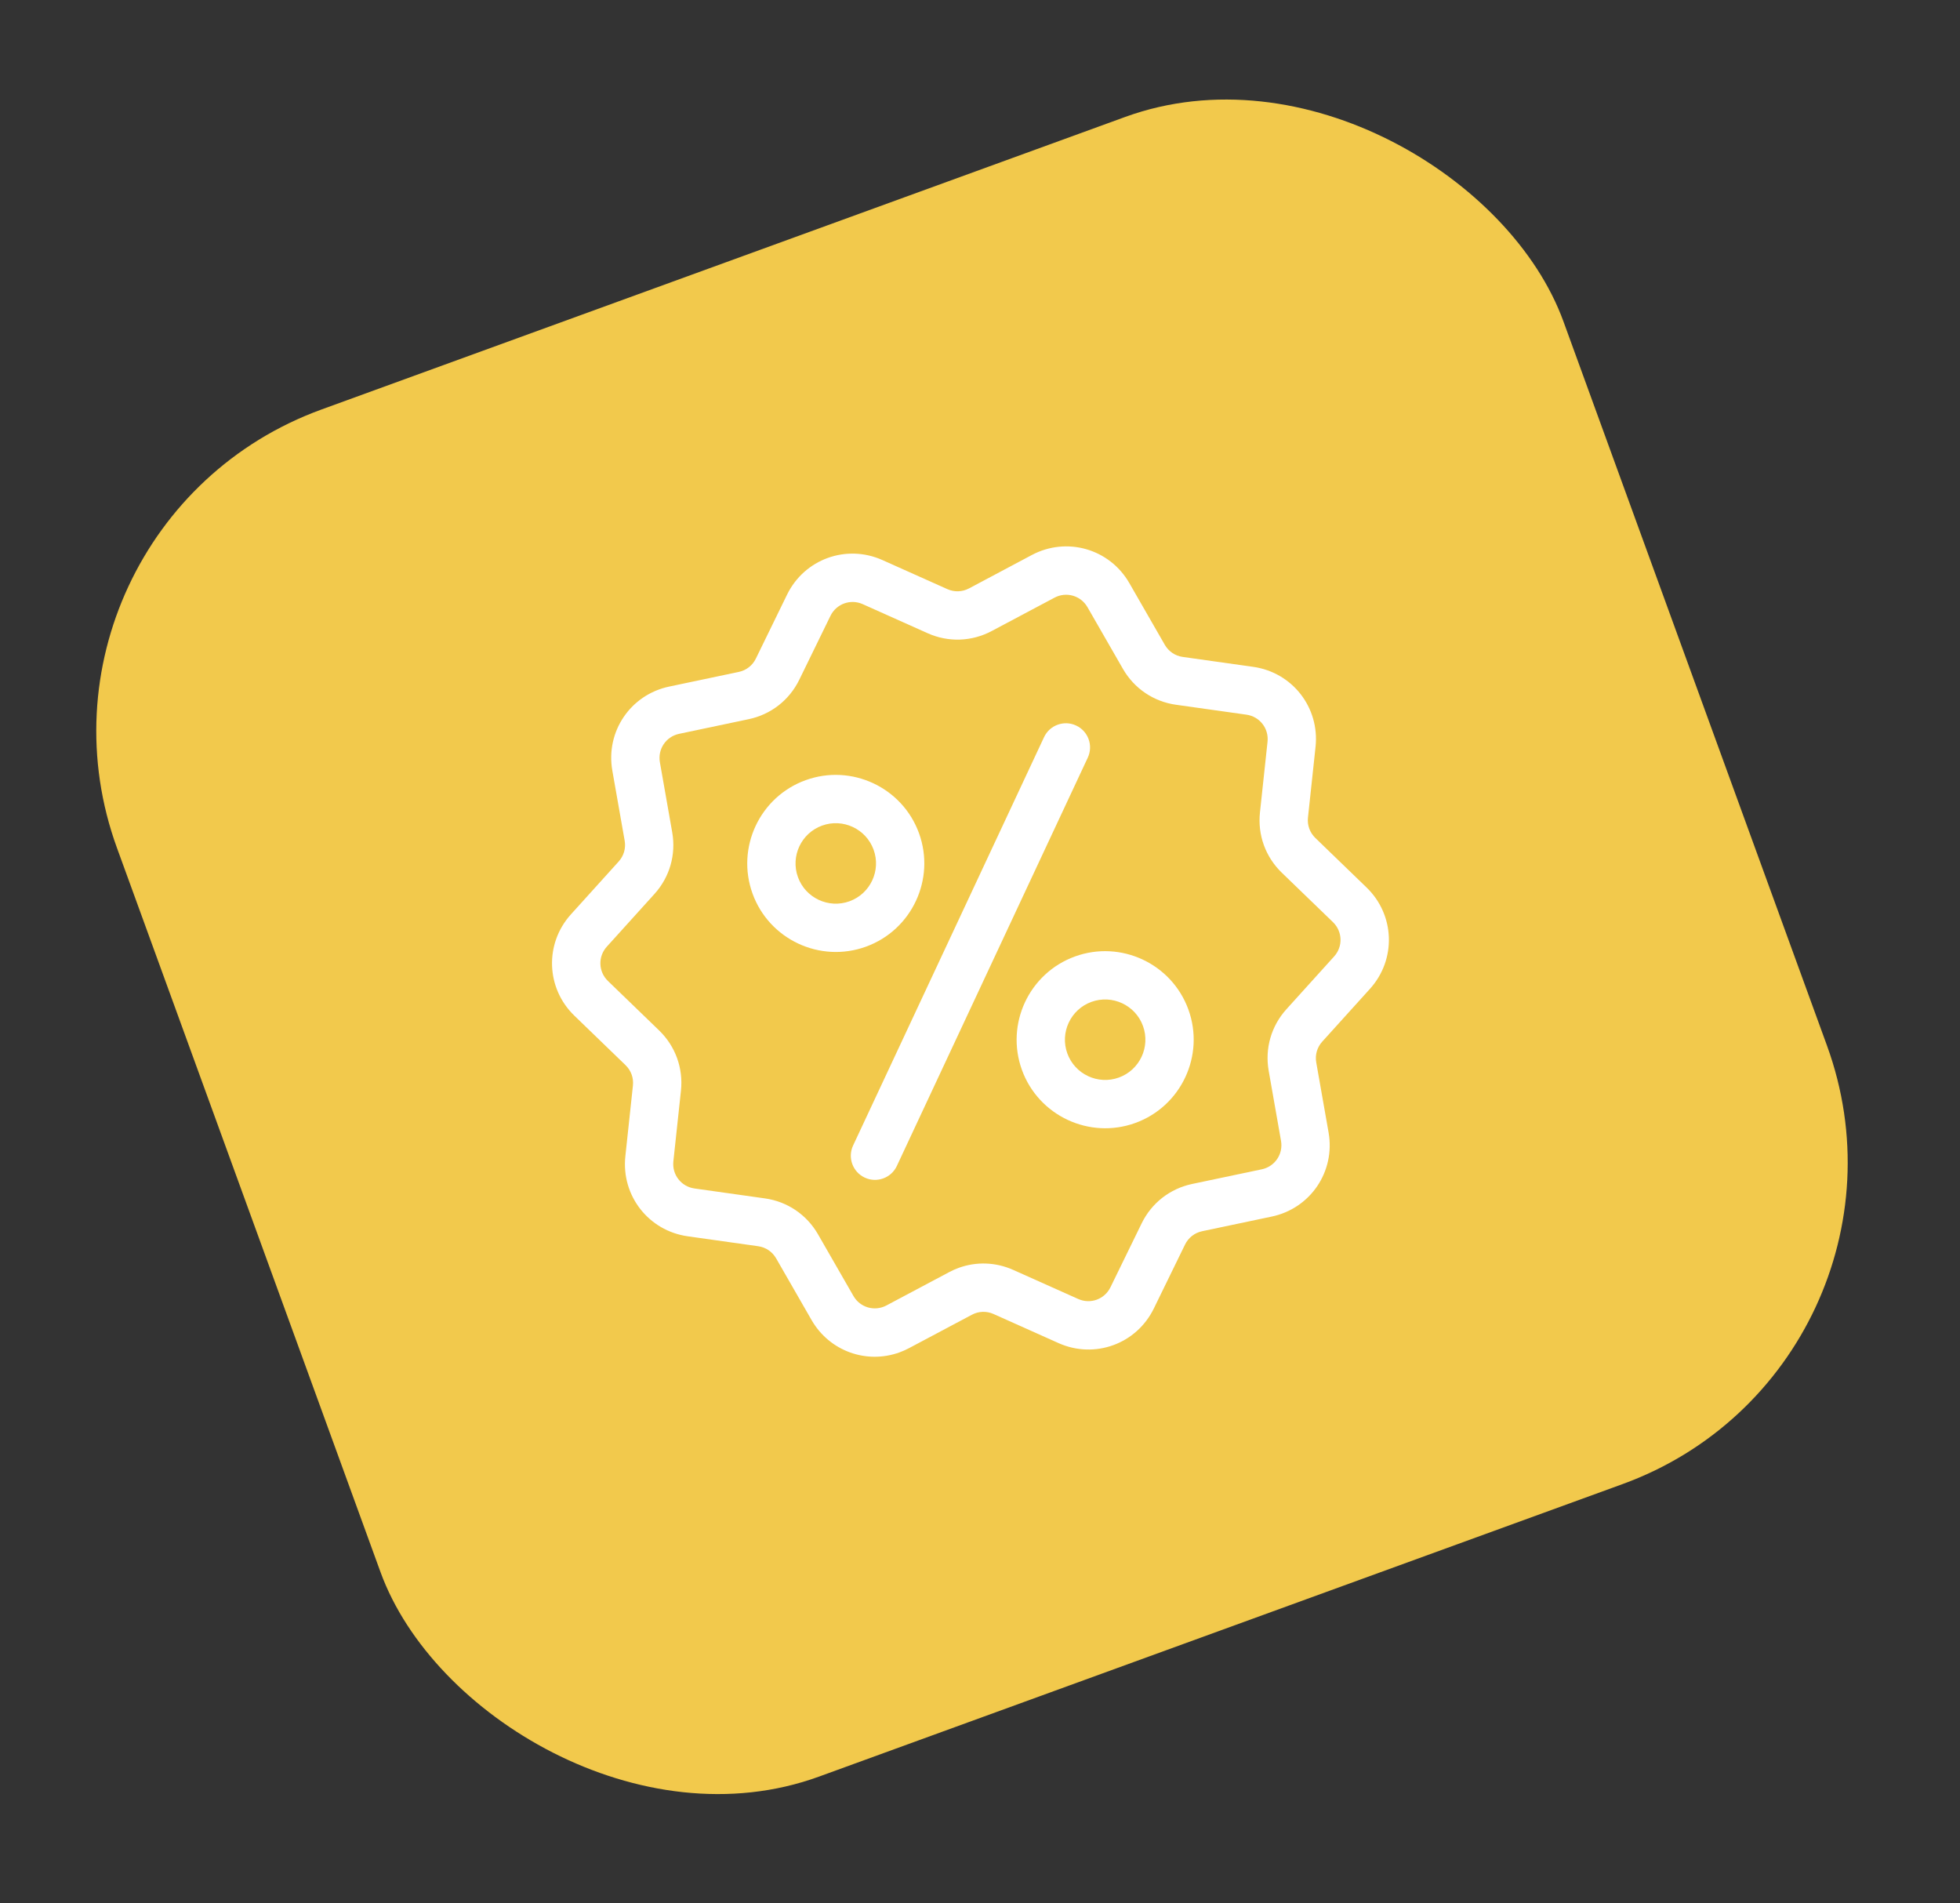
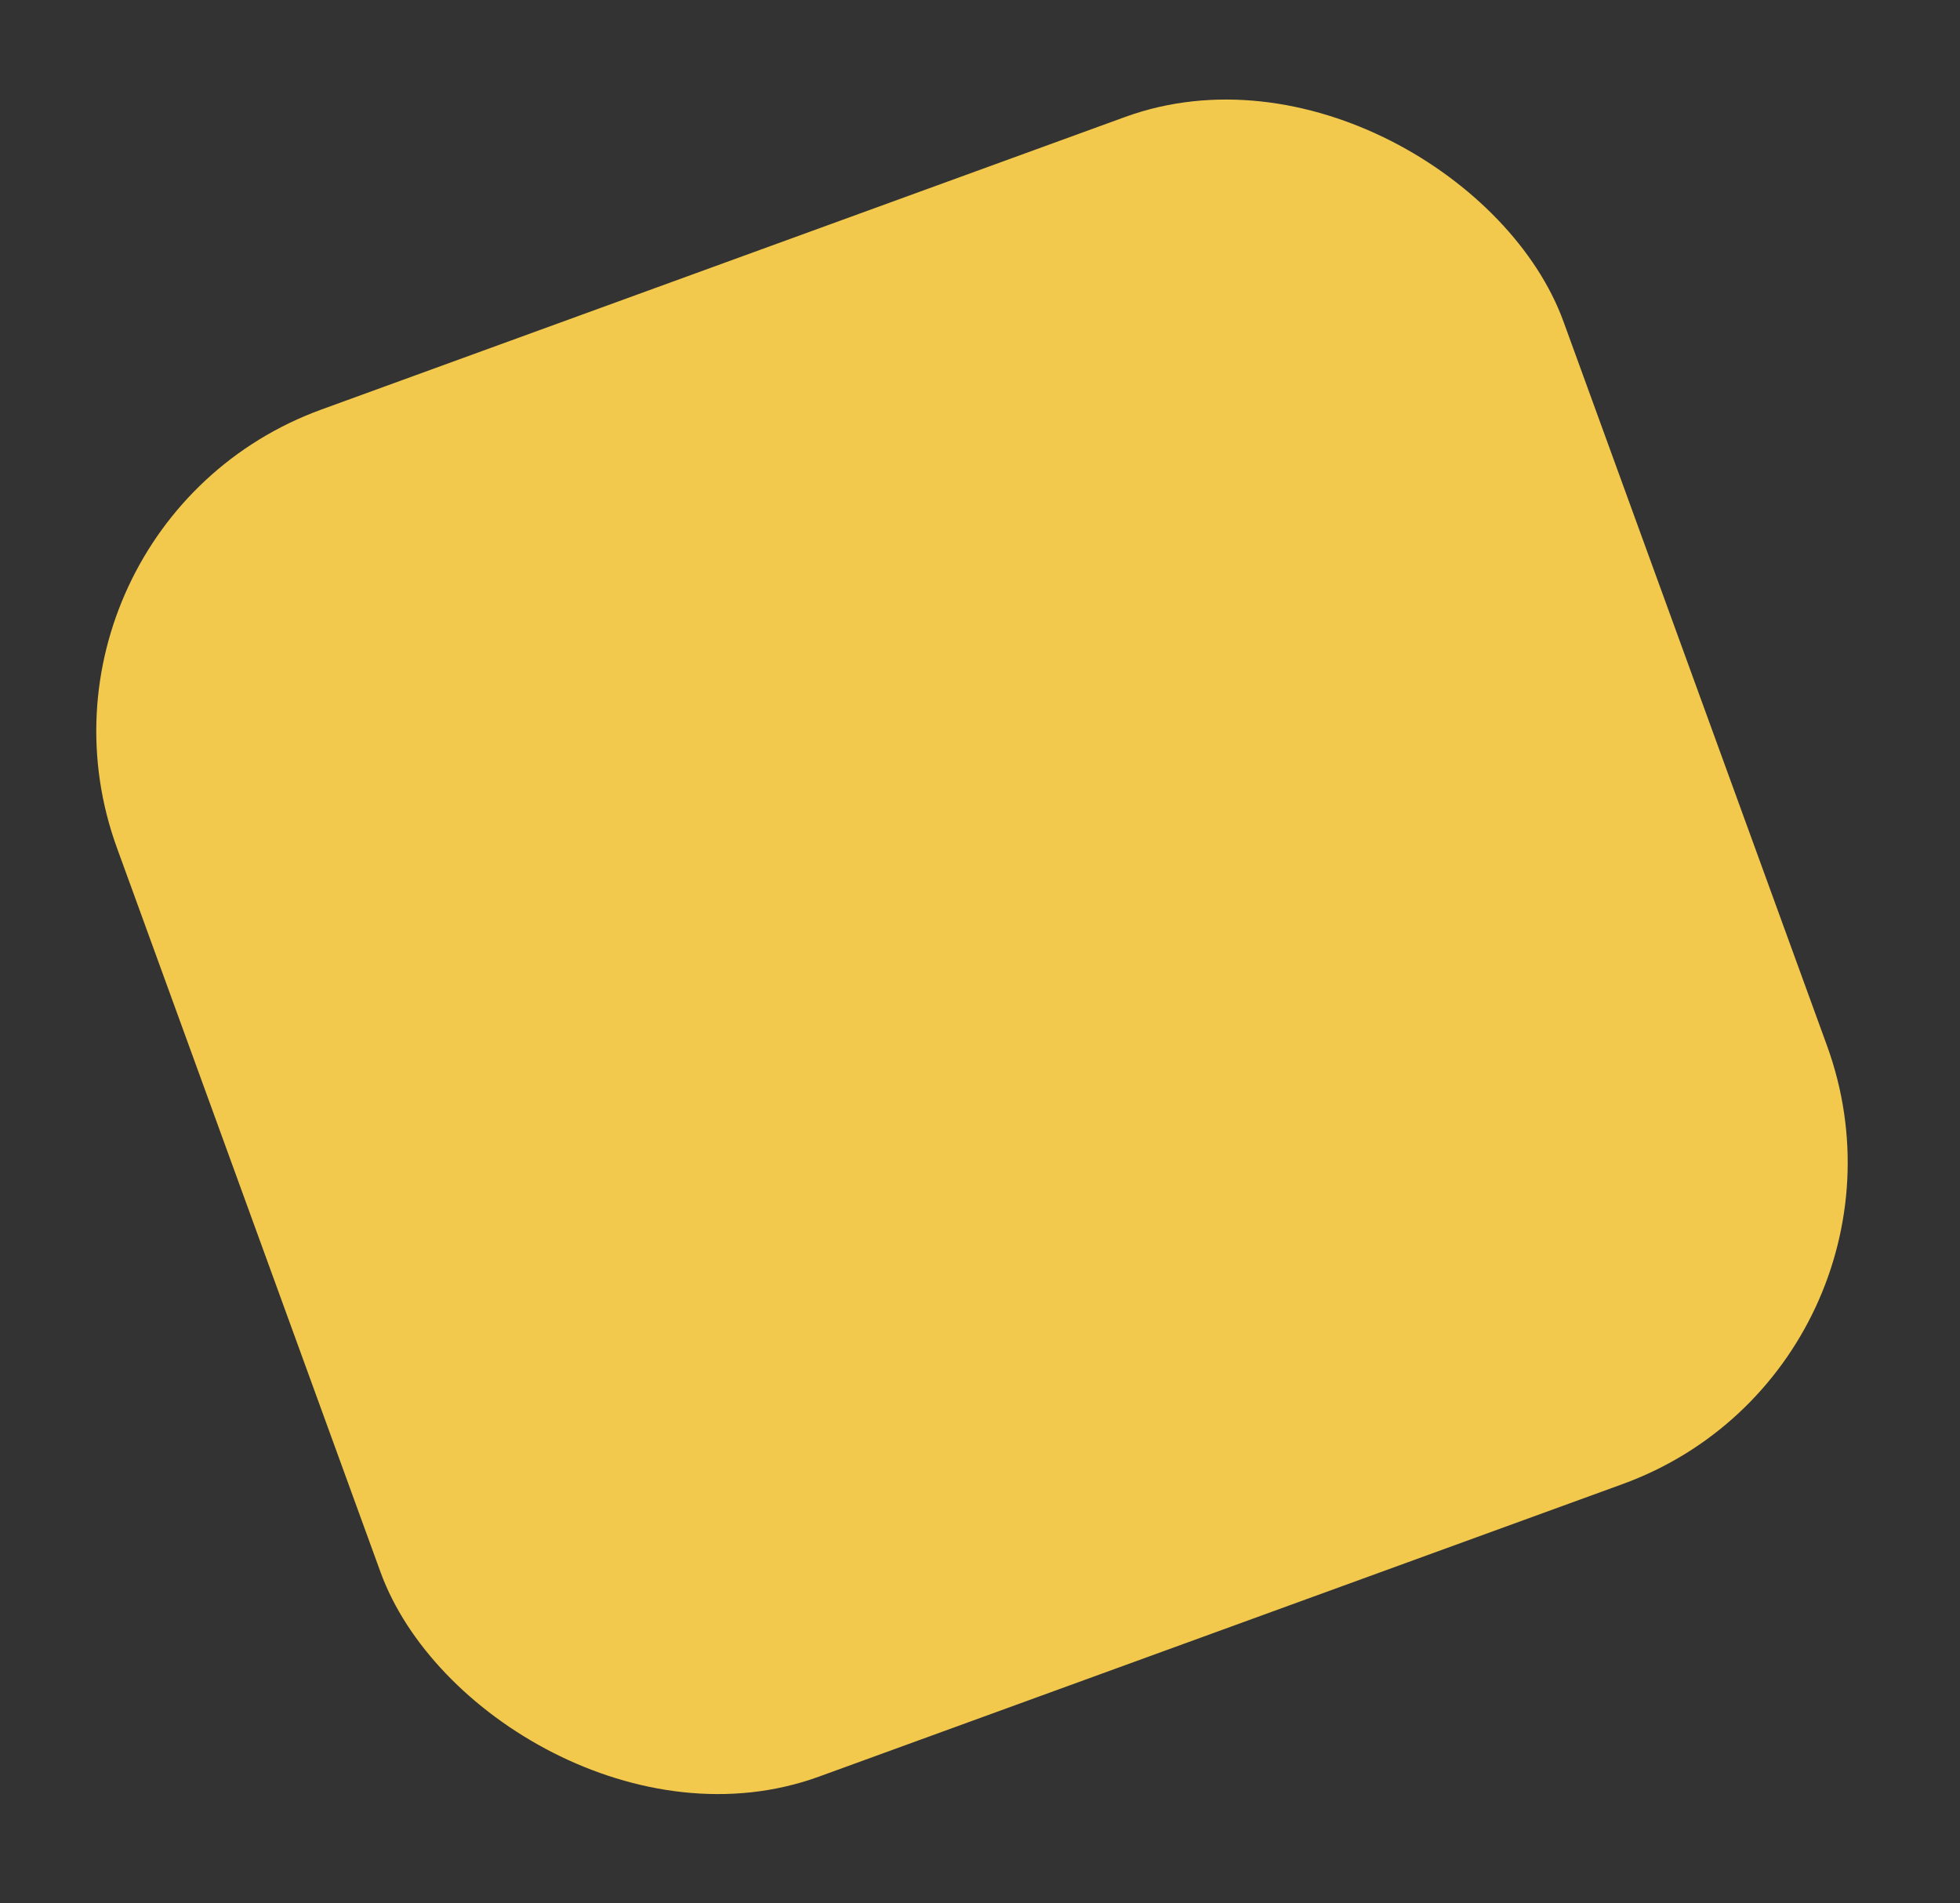
<svg xmlns="http://www.w3.org/2000/svg" width="103" height="100" viewBox="0 0 103 100" fill="none">
  <rect x="0" y="0" width="103" height="100" fill="#333333" stroke="none" />
  <rect y="27.666" width="80.891" height="76.444" rx="17.976" transform="rotate(-20 0 27.666)" fill="#F2C94C" />
  <g clip-path="url(#clip0_57948_2639)">
-     <path d="M69.124 44.032C68.834 43.752 68.692 43.361 68.735 42.961L69.133 39.245C69.355 37.176 67.915 35.329 65.855 35.039L62.154 34.518C61.755 34.462 61.411 34.229 61.21 33.879L59.348 30.639C58.312 28.835 56.06 28.187 54.223 29.163L50.924 30.917C50.568 31.106 50.153 31.12 49.785 30.956L46.374 29.429C44.475 28.579 42.273 29.377 41.36 31.247L39.721 34.606C39.545 34.968 39.217 35.223 38.823 35.306L35.166 36.076C33.13 36.504 31.818 38.445 32.179 40.494L32.827 44.174C32.897 44.571 32.782 44.97 32.511 45.269L30.006 48.041C28.61 49.584 28.689 51.926 30.186 53.371L32.873 55.968C33.163 56.248 33.304 56.639 33.261 57.039L32.863 60.755C32.642 62.824 34.082 64.671 36.142 64.961L39.842 65.482C40.242 65.538 40.586 65.771 40.787 66.121L42.648 69.36C43.592 71.003 45.542 71.687 47.27 71.06C47.44 70.998 47.609 70.924 47.773 70.836L51.073 69.083C51.429 68.893 51.844 68.88 52.212 69.044L55.623 70.571C56.572 70.996 57.597 71.009 58.5 70.682C59.401 70.355 60.18 69.687 60.636 68.752L62.275 65.394C62.452 65.032 62.78 64.777 63.174 64.694L66.831 63.924C68.867 63.496 70.179 61.555 69.818 59.506L69.17 55.826C69.1 55.429 69.215 55.03 69.486 54.731L71.992 51.959C73.387 50.416 73.308 48.074 71.811 46.629L69.124 44.032ZM70.109 50.257L67.603 53.029C66.804 53.913 66.464 55.093 66.671 56.266L67.319 59.946C67.441 60.639 66.997 61.296 66.308 61.441L62.652 62.21C61.485 62.456 60.517 63.211 59.995 64.281L58.356 67.639C58.047 68.272 57.302 68.542 56.66 68.254L53.249 66.728C52.33 66.316 51.311 66.282 50.382 66.619C50.212 66.681 50.045 66.755 49.882 66.842L46.583 68.595C45.961 68.925 45.199 68.706 44.849 68.096L42.987 64.856C42.393 63.823 41.376 63.135 40.196 62.969L36.496 62.448C35.799 62.35 35.312 61.725 35.386 61.025L35.785 57.309C35.911 56.125 35.493 54.971 34.636 54.143L31.949 51.546C31.442 51.057 31.416 50.265 31.888 49.743L34.394 46.971C35.193 46.087 35.532 44.907 35.326 43.734L34.678 40.054C34.556 39.361 34.999 38.704 35.688 38.559L39.345 37.789C40.511 37.544 41.479 36.789 42.002 35.719L43.641 32.361C43.95 31.728 44.695 31.458 45.337 31.745L48.748 33.272C49.835 33.759 51.062 33.717 52.114 33.158L55.414 31.405C56.035 31.074 56.797 31.294 57.148 31.904L59.01 35.144C59.604 36.177 60.621 36.865 61.8 37.031L65.501 37.552C66.198 37.65 66.685 38.275 66.61 38.975L66.212 42.69C66.085 43.875 66.504 45.029 67.361 45.857L70.048 48.453C70.554 48.943 70.581 49.735 70.109 50.257Z" fill="white" />
-     <path d="M56.552 38.123C55.917 37.826 55.162 38.1 54.865 38.735L44.831 60.19C44.534 60.825 44.808 61.58 45.443 61.877C45.76 62.025 46.108 62.031 46.413 61.92C46.718 61.81 46.981 61.583 47.13 61.265L57.164 39.81C57.461 39.175 57.187 38.42 56.552 38.123Z" fill="white" />
-     <path d="M42.335 40.995C39.923 41.87 38.673 44.543 39.547 46.955C40.422 49.367 43.096 50.617 45.507 49.742C47.919 48.868 49.169 46.194 48.295 43.782C47.42 41.371 44.746 40.12 42.335 40.995ZM44.642 47.357C43.546 47.754 42.331 47.186 41.933 46.09C41.535 44.993 42.104 43.778 43.2 43.381C44.296 42.983 45.511 43.551 45.909 44.648C46.307 45.744 45.738 46.959 44.642 47.357Z" fill="white" />
-     <path d="M56.491 50.257C54.079 51.132 52.829 53.806 53.703 56.218C54.578 58.629 57.252 59.88 59.664 59.005C62.075 58.13 63.326 55.456 62.451 53.045C61.576 50.633 58.903 49.383 56.491 50.257ZM58.798 56.619C57.702 57.017 56.487 56.448 56.089 55.352C55.692 54.256 56.26 53.041 57.356 52.643C58.452 52.246 59.668 52.814 60.065 53.91C60.463 55.006 59.895 56.222 58.798 56.619Z" fill="white" />
-   </g>
+     </g>
  <defs>
    <clipPath id="clip0_57948_2639">
-       <rect width="44" height="44" fill="white" transform="translate(22.816 36.819) rotate(-19.935)" />
-     </clipPath>
+       </clipPath>
  </defs>
</svg>